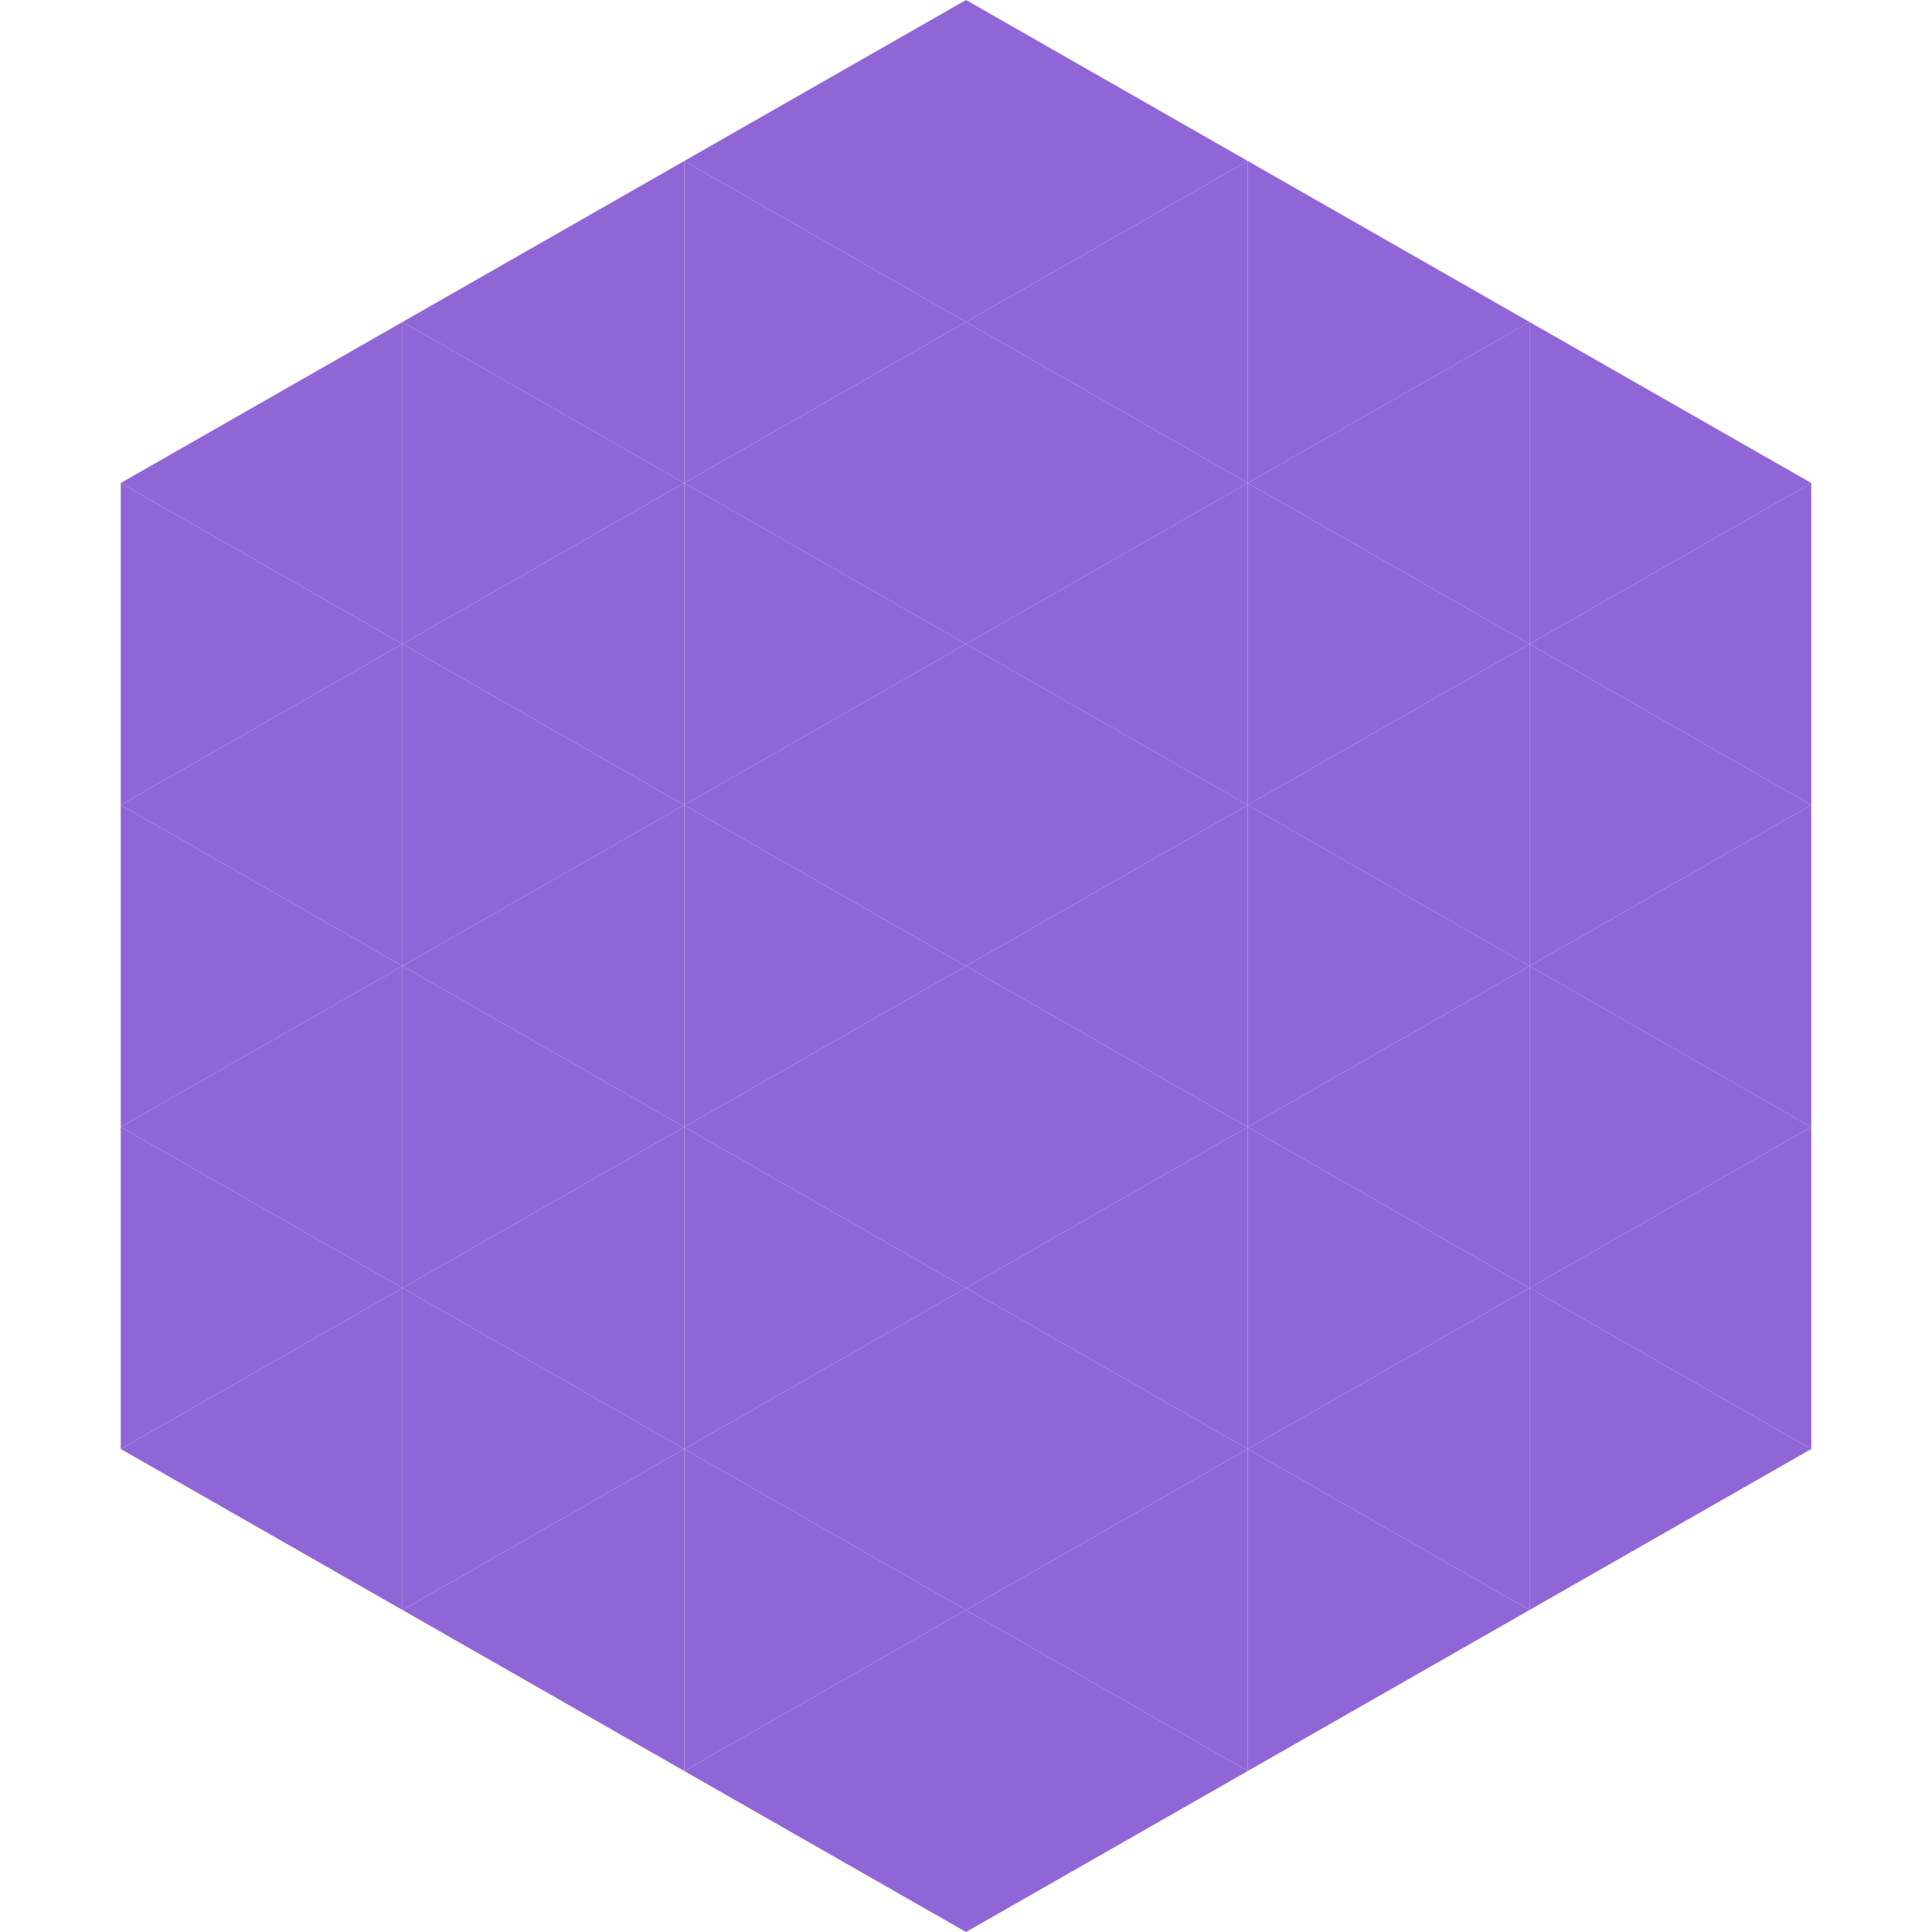
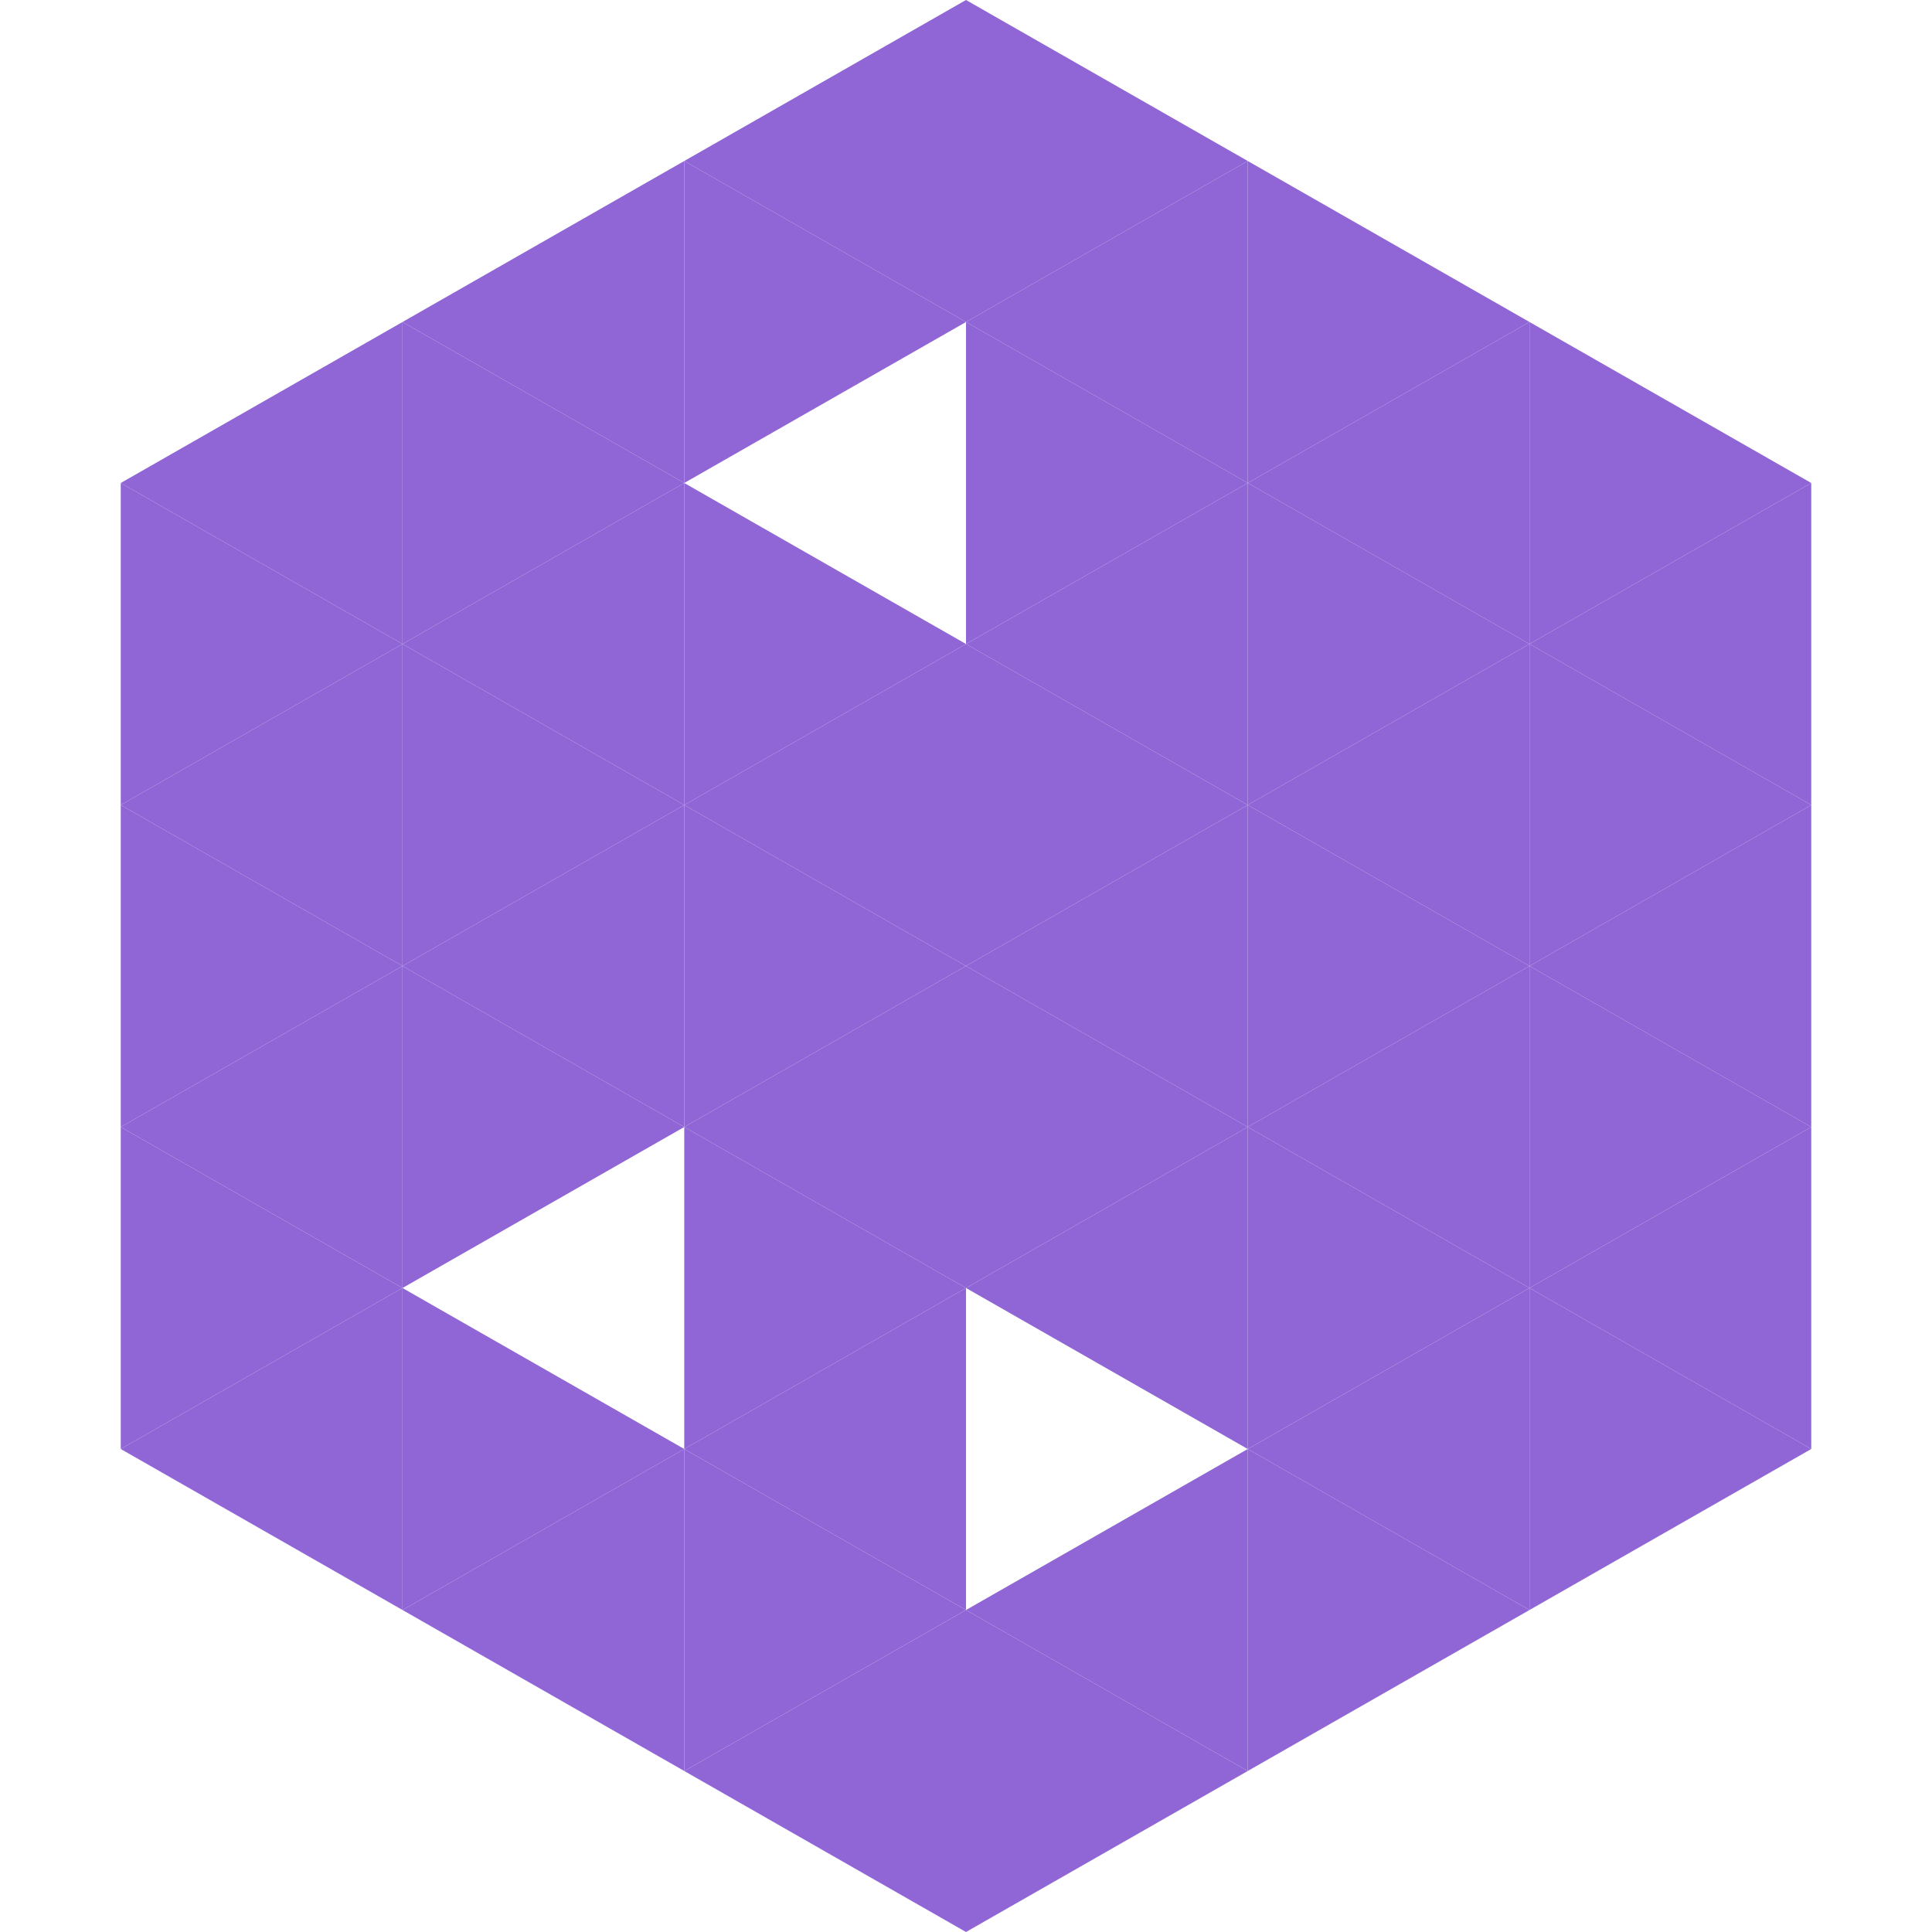
<svg xmlns="http://www.w3.org/2000/svg" width="240" height="240">
  <polygon points="50,40 15,60 50,80" style="fill:rgb(144,102,214)" />
  <polygon points="190,40 225,60 190,80" style="fill:rgb(144,102,214)" />
  <polygon points="15,60 50,80 15,100" style="fill:rgb(144,102,214)" />
  <polygon points="225,60 190,80 225,100" style="fill:rgb(144,102,214)" />
  <polygon points="50,80 15,100 50,120" style="fill:rgb(144,102,214)" />
  <polygon points="190,80 225,100 190,120" style="fill:rgb(144,102,214)" />
  <polygon points="15,100 50,120 15,140" style="fill:rgb(144,102,214)" />
  <polygon points="225,100 190,120 225,140" style="fill:rgb(144,102,214)" />
  <polygon points="50,120 15,140 50,160" style="fill:rgb(144,102,214)" />
  <polygon points="190,120 225,140 190,160" style="fill:rgb(144,102,214)" />
  <polygon points="15,140 50,160 15,180" style="fill:rgb(144,102,214)" />
  <polygon points="225,140 190,160 225,180" style="fill:rgb(144,102,214)" />
  <polygon points="50,160 15,180 50,200" style="fill:rgb(144,102,214)" />
  <polygon points="190,160 225,180 190,200" style="fill:rgb(144,102,214)" />
  <polygon points="15,180 50,200 15,220" style="fill:rgb(255,255,255); fill-opacity:0" />
  <polygon points="225,180 190,200 225,220" style="fill:rgb(255,255,255); fill-opacity:0" />
  <polygon points="50,0 85,20 50,40" style="fill:rgb(255,255,255); fill-opacity:0" />
-   <polygon points="190,0 155,20 190,40" style="fill:rgb(255,255,255); fill-opacity:0" />
  <polygon points="85,20 50,40 85,60" style="fill:rgb(144,102,214)" />
  <polygon points="155,20 190,40 155,60" style="fill:rgb(144,102,214)" />
  <polygon points="50,40 85,60 50,80" style="fill:rgb(144,102,214)" />
  <polygon points="190,40 155,60 190,80" style="fill:rgb(144,102,214)" />
  <polygon points="85,60 50,80 85,100" style="fill:rgb(144,102,214)" />
  <polygon points="155,60 190,80 155,100" style="fill:rgb(144,102,214)" />
  <polygon points="50,80 85,100 50,120" style="fill:rgb(144,102,214)" />
  <polygon points="190,80 155,100 190,120" style="fill:rgb(144,102,214)" />
  <polygon points="85,100 50,120 85,140" style="fill:rgb(144,102,214)" />
  <polygon points="155,100 190,120 155,140" style="fill:rgb(144,102,214)" />
  <polygon points="50,120 85,140 50,160" style="fill:rgb(144,102,214)" />
  <polygon points="190,120 155,140 190,160" style="fill:rgb(144,102,214)" />
-   <polygon points="85,140 50,160 85,180" style="fill:rgb(144,102,214)" />
  <polygon points="155,140 190,160 155,180" style="fill:rgb(144,102,214)" />
  <polygon points="50,160 85,180 50,200" style="fill:rgb(144,102,214)" />
  <polygon points="190,160 155,180 190,200" style="fill:rgb(144,102,214)" />
  <polygon points="85,180 50,200 85,220" style="fill:rgb(144,102,214)" />
  <polygon points="155,180 190,200 155,220" style="fill:rgb(144,102,214)" />
  <polygon points="120,0 85,20 120,40" style="fill:rgb(144,102,214)" />
  <polygon points="120,0 155,20 120,40" style="fill:rgb(144,102,214)" />
  <polygon points="85,20 120,40 85,60" style="fill:rgb(144,102,214)" />
  <polygon points="155,20 120,40 155,60" style="fill:rgb(144,102,214)" />
-   <polygon points="120,40 85,60 120,80" style="fill:rgb(144,102,214)" />
  <polygon points="120,40 155,60 120,80" style="fill:rgb(144,102,214)" />
  <polygon points="85,60 120,80 85,100" style="fill:rgb(144,102,214)" />
  <polygon points="155,60 120,80 155,100" style="fill:rgb(144,102,214)" />
  <polygon points="120,80 85,100 120,120" style="fill:rgb(144,102,214)" />
  <polygon points="120,80 155,100 120,120" style="fill:rgb(144,102,214)" />
  <polygon points="85,100 120,120 85,140" style="fill:rgb(144,102,214)" />
  <polygon points="155,100 120,120 155,140" style="fill:rgb(144,102,214)" />
  <polygon points="120,120 85,140 120,160" style="fill:rgb(144,102,214)" />
  <polygon points="120,120 155,140 120,160" style="fill:rgb(144,102,214)" />
  <polygon points="85,140 120,160 85,180" style="fill:rgb(144,102,214)" />
  <polygon points="155,140 120,160 155,180" style="fill:rgb(144,102,214)" />
  <polygon points="120,160 85,180 120,200" style="fill:rgb(144,102,214)" />
-   <polygon points="120,160 155,180 120,200" style="fill:rgb(144,102,214)" />
  <polygon points="85,180 120,200 85,220" style="fill:rgb(144,102,214)" />
  <polygon points="155,180 120,200 155,220" style="fill:rgb(144,102,214)" />
  <polygon points="120,200 85,220 120,240" style="fill:rgb(144,102,214)" />
  <polygon points="120,200 155,220 120,240" style="fill:rgb(144,102,214)" />
  <polygon points="85,220 120,240 85,260" style="fill:rgb(255,255,255); fill-opacity:0" />
  <polygon points="155,220 120,240 155,260" style="fill:rgb(255,255,255); fill-opacity:0" />
</svg>